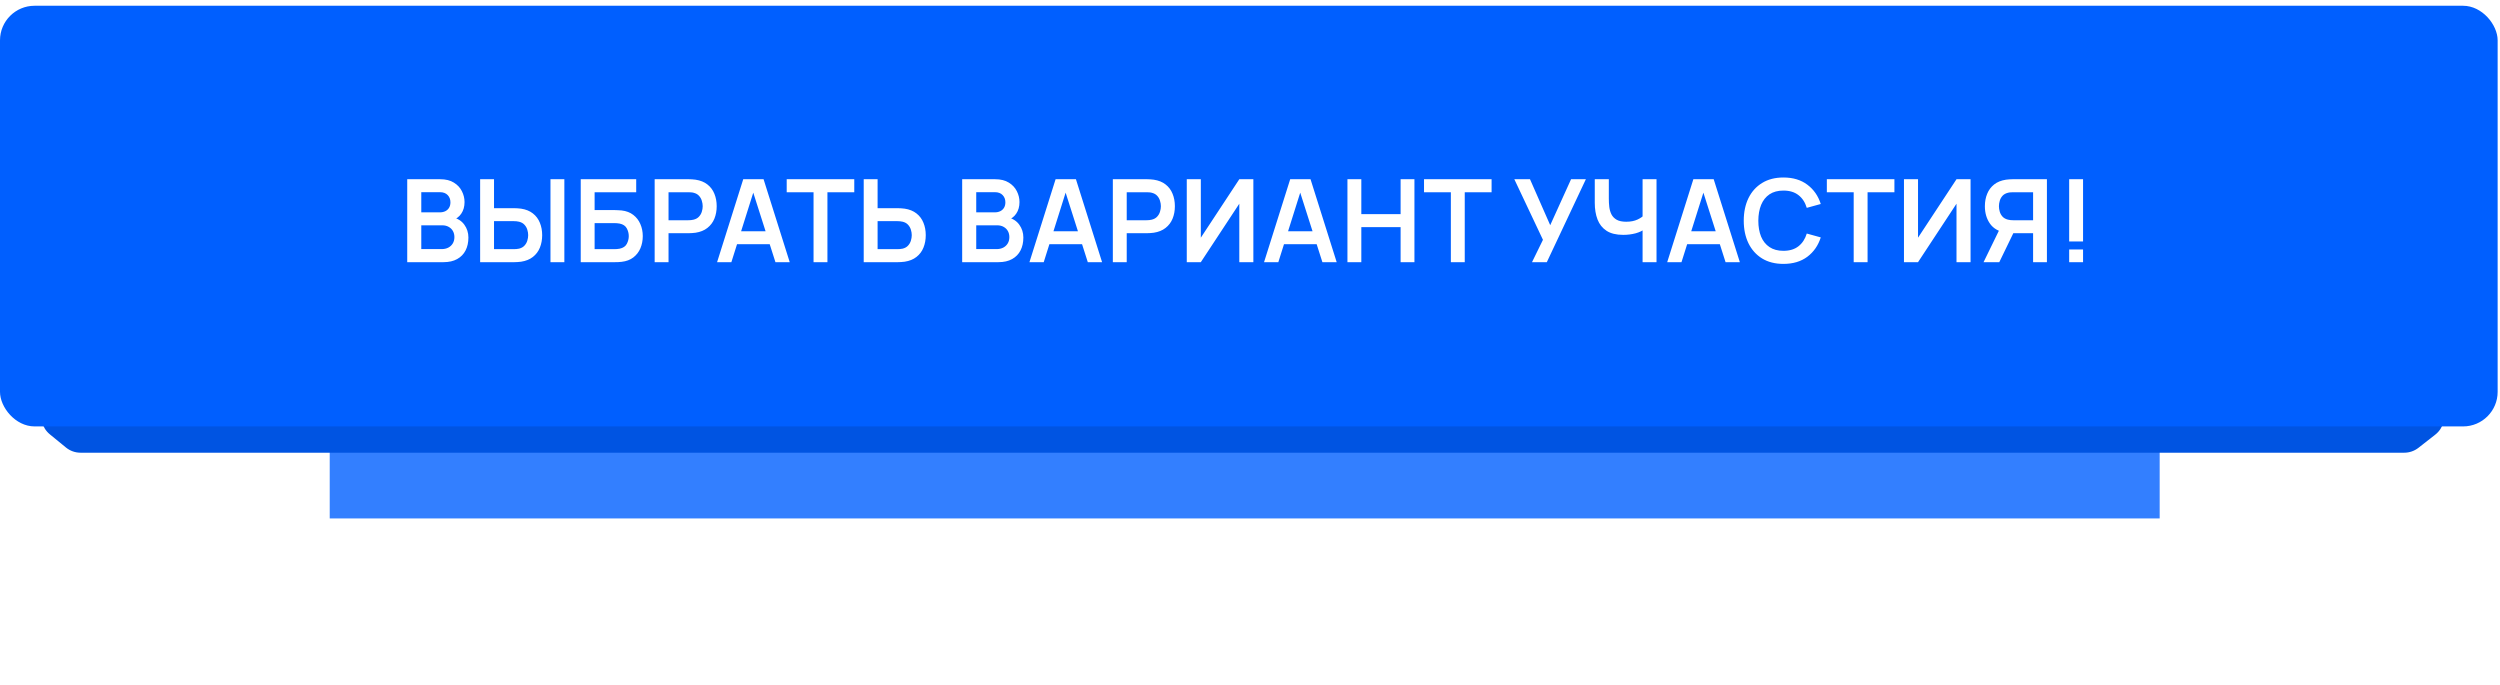
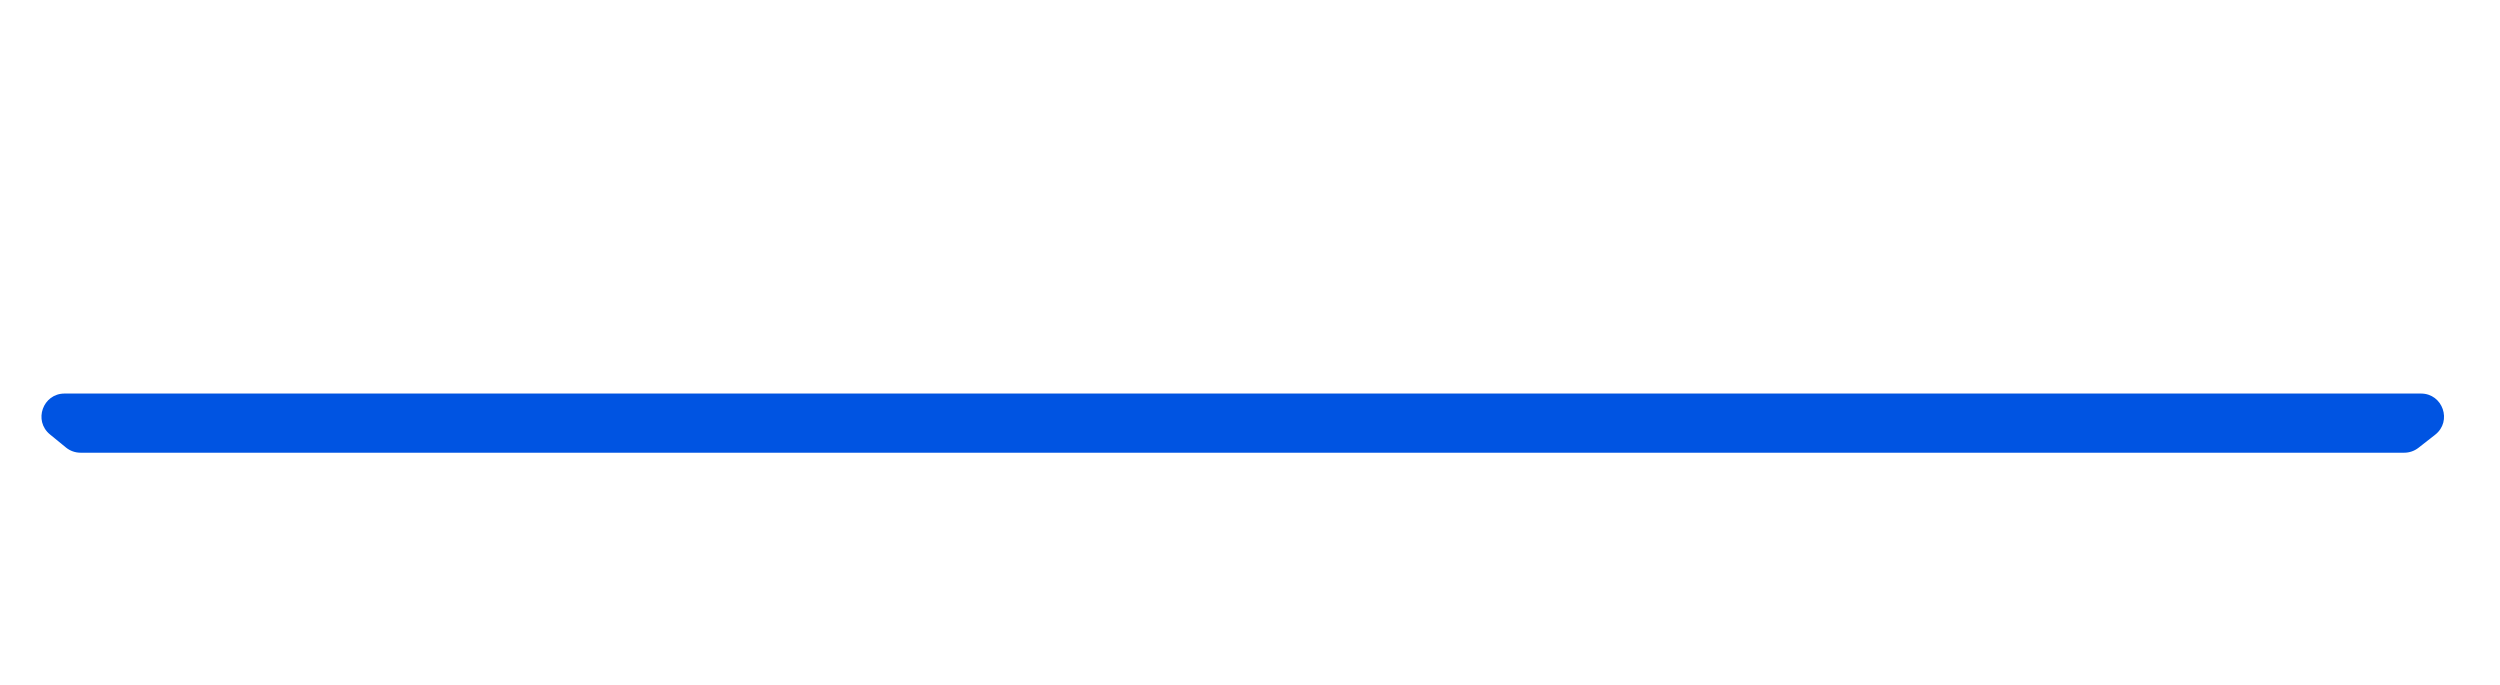
<svg xmlns="http://www.w3.org/2000/svg" width="434" height="119" viewBox="0 0 434 119" fill="none">
  <g opacity="0.8" filter="url(#filter0_f_482_1146)">
-     <rect x="57.239" y="29.526" width="317.68" height="60.474" fill="#005FFF" />
-   </g>
-   <path d="M8.673 75.416C5.763 73.036 7.446 68.32 11.206 68.32H420.277C424.079 68.32 425.737 73.127 422.742 75.47L419.843 77.74C419.139 78.29 418.271 78.59 417.377 78.59H13.979C13.056 78.59 12.161 78.27 11.446 77.685L8.673 75.416Z" fill="#0054E2" />
+     </g>
+   <path d="M8.673 75.416C5.763 73.036 7.446 68.32 11.206 68.32H420.277C424.079 68.32 425.737 73.127 422.742 75.47L419.843 77.74C419.139 78.29 418.271 78.59 417.377 78.59H13.979C13.056 78.59 12.161 78.27 11.446 77.685L8.673 75.416" fill="#0054E2" />
  <g filter="url(#filter1_i_482_1146)">
-     <rect y="1" width="433.59" height="73.026" rx="6" fill="#005FFF" />
    <path d="M70.695 45.513V31.113H76.405C77.378 31.113 78.175 31.309 78.795 31.703C79.422 32.089 79.885 32.586 80.185 33.193C80.492 33.799 80.645 34.426 80.645 35.073C80.645 35.866 80.455 36.539 80.075 37.093C79.702 37.646 79.192 38.019 78.545 38.213V37.713C79.452 37.919 80.138 38.349 80.605 39.003C81.078 39.656 81.315 40.399 81.315 41.233C81.315 42.086 81.152 42.833 80.825 43.473C80.498 44.113 80.012 44.613 79.365 44.973C78.725 45.333 77.932 45.513 76.985 45.513H70.695ZM73.135 43.243H76.685C77.105 43.243 77.482 43.159 77.815 42.993C78.148 42.819 78.408 42.579 78.595 42.273C78.788 41.959 78.885 41.589 78.885 41.163C78.885 40.776 78.802 40.429 78.635 40.123C78.468 39.816 78.225 39.573 77.905 39.393C77.585 39.206 77.202 39.113 76.755 39.113H73.135V43.243ZM73.135 36.863H76.375C76.722 36.863 77.032 36.796 77.305 36.663C77.578 36.529 77.795 36.333 77.955 36.073C78.115 35.813 78.195 35.493 78.195 35.113C78.195 34.613 78.035 34.196 77.715 33.863C77.395 33.529 76.948 33.363 76.375 33.363H73.135V36.863ZM83.352 45.513V31.113H85.762V36.143H89.302C89.435 36.143 89.615 36.149 89.842 36.163C90.069 36.169 90.275 36.189 90.462 36.223C91.289 36.349 91.972 36.626 92.512 37.053C93.059 37.479 93.462 38.019 93.722 38.673C93.989 39.319 94.122 40.036 94.122 40.823C94.122 41.616 93.989 42.339 93.722 42.993C93.462 43.639 93.059 44.176 92.512 44.603C91.972 45.029 91.289 45.306 90.462 45.433C90.275 45.459 90.069 45.479 89.842 45.493C89.622 45.506 89.442 45.513 89.302 45.513H83.352ZM85.762 43.253H89.202C89.342 43.253 89.492 43.246 89.652 43.233C89.819 43.219 89.975 43.196 90.122 43.163C90.515 43.063 90.825 42.886 91.052 42.633C91.285 42.379 91.449 42.093 91.542 41.773C91.642 41.446 91.692 41.129 91.692 40.823C91.692 40.516 91.642 40.203 91.542 39.883C91.449 39.563 91.285 39.276 91.052 39.023C90.825 38.769 90.515 38.593 90.122 38.493C89.975 38.453 89.819 38.426 89.652 38.413C89.492 38.399 89.342 38.393 89.202 38.393H85.762V43.253ZM95.562 45.513V31.113H97.972V45.513H95.562ZM100.815 45.513V31.113H110.445V33.373H103.225V36.473H106.765C106.898 36.473 107.075 36.479 107.295 36.493C107.522 36.499 107.728 36.513 107.915 36.533C108.722 36.626 109.395 36.883 109.935 37.303C110.482 37.723 110.892 38.253 111.165 38.893C111.445 39.533 111.585 40.233 111.585 40.993C111.585 41.753 111.448 42.456 111.175 43.103C110.902 43.743 110.492 44.273 109.945 44.693C109.405 45.106 108.728 45.359 107.915 45.453C107.728 45.473 107.525 45.489 107.305 45.503C107.085 45.509 106.905 45.513 106.765 45.513H100.815ZM103.225 43.253H106.665C106.798 43.253 106.948 43.246 107.115 43.233C107.282 43.219 107.435 43.199 107.575 43.173C108.175 43.046 108.588 42.766 108.815 42.333C109.042 41.899 109.155 41.453 109.155 40.993C109.155 40.526 109.042 40.079 108.815 39.653C108.588 39.219 108.175 38.939 107.575 38.813C107.435 38.779 107.282 38.759 107.115 38.753C106.948 38.739 106.798 38.733 106.665 38.733H103.225V43.253ZM113.648 45.513V31.113H119.598C119.738 31.113 119.918 31.119 120.138 31.133C120.358 31.139 120.562 31.159 120.748 31.193C121.582 31.319 122.268 31.596 122.808 32.023C123.355 32.449 123.758 32.989 124.018 33.643C124.285 34.289 124.418 35.009 124.418 35.803C124.418 36.589 124.285 37.309 124.018 37.963C123.752 38.609 123.345 39.146 122.798 39.573C122.258 39.999 121.575 40.276 120.748 40.403C120.562 40.429 120.355 40.449 120.128 40.463C119.908 40.476 119.732 40.483 119.598 40.483H116.058V45.513H113.648ZM116.058 38.233H119.498C119.632 38.233 119.782 38.226 119.948 38.213C120.115 38.199 120.268 38.173 120.408 38.133C120.808 38.033 121.122 37.856 121.348 37.603C121.582 37.349 121.745 37.063 121.838 36.743C121.938 36.423 121.988 36.109 121.988 35.803C121.988 35.496 121.938 35.183 121.838 34.863C121.745 34.536 121.582 34.246 121.348 33.993C121.122 33.739 120.808 33.563 120.408 33.463C120.268 33.423 120.115 33.399 119.948 33.393C119.782 33.379 119.632 33.373 119.498 33.373H116.058V38.233ZM124.486 45.513L129.026 31.113H132.556L137.096 45.513H134.616L130.496 32.593H131.036L126.966 45.513H124.486ZM127.016 42.393V40.143H134.576V42.393H127.016ZM141.232 45.513V33.373H136.572V31.113H148.302V33.373H143.642V45.513H141.232ZM149.941 45.513V31.113H152.351V36.143H155.891C156.025 36.143 156.205 36.149 156.431 36.163C156.658 36.169 156.865 36.189 157.051 36.223C157.878 36.349 158.561 36.626 159.101 37.053C159.648 37.479 160.051 38.019 160.311 38.673C160.578 39.319 160.711 40.036 160.711 40.823C160.711 41.616 160.578 42.339 160.311 42.993C160.051 43.639 159.648 44.176 159.101 44.603C158.561 45.029 157.878 45.306 157.051 45.433C156.865 45.459 156.658 45.479 156.431 45.493C156.211 45.506 156.031 45.513 155.891 45.513H149.941ZM152.351 43.253H155.791C155.931 43.253 156.081 43.246 156.241 43.233C156.408 43.219 156.565 43.196 156.711 43.163C157.105 43.063 157.415 42.886 157.641 42.633C157.875 42.379 158.038 42.093 158.131 41.773C158.231 41.446 158.281 41.129 158.281 40.823C158.281 40.516 158.231 40.203 158.131 39.883C158.038 39.563 157.875 39.276 157.641 39.023C157.415 38.769 157.105 38.593 156.711 38.493C156.565 38.453 156.408 38.426 156.241 38.413C156.081 38.399 155.931 38.393 155.791 38.393H152.351V43.253ZM167.034 45.513V31.113H172.744C173.718 31.113 174.514 31.309 175.134 31.703C175.761 32.089 176.224 32.586 176.524 33.193C176.831 33.799 176.984 34.426 176.984 35.073C176.984 35.866 176.794 36.539 176.414 37.093C176.041 37.646 175.531 38.019 174.884 38.213V37.713C175.791 37.919 176.478 38.349 176.944 39.003C177.418 39.656 177.654 40.399 177.654 41.233C177.654 42.086 177.491 42.833 177.164 43.473C176.838 44.113 176.351 44.613 175.704 44.973C175.064 45.333 174.271 45.513 173.324 45.513H167.034ZM169.474 43.243H173.024C173.444 43.243 173.821 43.159 174.154 42.993C174.488 42.819 174.748 42.579 174.934 42.273C175.128 41.959 175.224 41.589 175.224 41.163C175.224 40.776 175.141 40.429 174.974 40.123C174.808 39.816 174.564 39.573 174.244 39.393C173.924 39.206 173.541 39.113 173.094 39.113H169.474V43.243ZM169.474 36.863H172.714C173.061 36.863 173.371 36.796 173.644 36.663C173.918 36.529 174.134 36.333 174.294 36.073C174.454 35.813 174.534 35.493 174.534 35.113C174.534 34.613 174.374 34.196 174.054 33.863C173.734 33.529 173.288 33.363 172.714 33.363H169.474V36.863ZM178.711 45.513L183.251 31.113H186.781L191.321 45.513H188.841L184.721 32.593H185.261L181.191 45.513H178.711ZM181.241 42.393V40.143H188.801V42.393H181.241ZM193.189 45.513V31.113H199.139C199.279 31.113 199.459 31.119 199.679 31.133C199.899 31.139 200.103 31.159 200.289 31.193C201.123 31.319 201.809 31.596 202.349 32.023C202.896 32.449 203.299 32.989 203.559 33.643C203.826 34.289 203.959 35.009 203.959 35.803C203.959 36.589 203.826 37.309 203.559 37.963C203.293 38.609 202.886 39.146 202.339 39.573C201.799 39.999 201.116 40.276 200.289 40.403C200.103 40.429 199.896 40.449 199.669 40.463C199.449 40.476 199.273 40.483 199.139 40.483H195.599V45.513H193.189ZM195.599 38.233H199.039C199.173 38.233 199.323 38.226 199.489 38.213C199.656 38.199 199.809 38.173 199.949 38.133C200.349 38.033 200.663 37.856 200.889 37.603C201.123 37.349 201.286 37.063 201.379 36.743C201.479 36.423 201.529 36.109 201.529 35.803C201.529 35.496 201.479 35.183 201.379 34.863C201.286 34.536 201.123 34.246 200.889 33.993C200.663 33.739 200.349 33.563 199.949 33.463C199.809 33.423 199.656 33.399 199.489 33.393C199.323 33.379 199.173 33.373 199.039 33.373H195.599V38.233ZM217.583 45.513H215.143V35.363L208.463 45.513H206.023V31.113H208.463V41.263L215.143 31.113H217.583V45.513ZM219.438 45.513L223.978 31.113H227.508L232.048 45.513H229.568L225.448 32.593H225.988L221.918 45.513H219.438ZM221.968 42.393V40.143H229.528V42.393H221.968ZM233.916 45.513V31.113H236.326V37.173H243.146V31.113H245.546V45.513H243.146V39.433H236.326V45.513H233.916ZM251.87 45.513V33.373H247.21V31.113H258.94V33.373H254.28V45.513H251.87ZM265.957 45.513L267.857 41.633L262.887 31.113H265.607L269.117 39.093L272.737 31.113H275.307L268.527 45.513H265.957ZM285.152 45.513V39.113L285.542 39.733C285.148 40.059 284.615 40.316 283.942 40.503C283.268 40.683 282.552 40.773 281.792 40.773C280.578 40.773 279.612 40.536 278.892 40.063C278.172 39.589 277.652 38.936 277.332 38.103C277.012 37.269 276.852 36.306 276.852 35.213V31.113H279.292V34.473C279.292 34.966 279.318 35.453 279.372 35.933C279.432 36.406 279.558 36.836 279.752 37.223C279.952 37.609 280.255 37.919 280.662 38.153C281.068 38.379 281.618 38.493 282.312 38.493C283.085 38.493 283.745 38.363 284.292 38.103C284.838 37.843 285.225 37.566 285.452 37.273L285.152 38.483V31.113H287.572V45.513H285.152ZM289.427 45.513L293.967 31.113H297.497L302.037 45.513H299.557L295.437 32.593H295.977L291.907 45.513H289.427ZM291.957 42.393V40.143H299.517V42.393H291.957ZM309.605 45.813C308.165 45.813 306.931 45.499 305.905 44.873C304.878 44.239 304.088 43.359 303.535 42.233C302.988 41.106 302.715 39.799 302.715 38.313C302.715 36.826 302.988 35.519 303.535 34.393C304.088 33.266 304.878 32.389 305.905 31.763C306.931 31.129 308.165 30.813 309.605 30.813C311.265 30.813 312.648 31.229 313.755 32.063C314.861 32.889 315.638 34.006 316.085 35.413L313.655 36.083C313.375 35.143 312.898 34.409 312.225 33.883C311.551 33.349 310.678 33.083 309.605 33.083C308.638 33.083 307.831 33.299 307.185 33.733C306.545 34.166 306.061 34.776 305.735 35.563C305.415 36.343 305.251 37.259 305.245 38.313C305.245 39.366 305.405 40.286 305.725 41.073C306.051 41.853 306.538 42.459 307.185 42.893C307.831 43.326 308.638 43.543 309.605 43.543C310.678 43.543 311.551 43.276 312.225 42.743C312.898 42.209 313.375 41.476 313.655 40.543L316.085 41.213C315.638 42.619 314.861 43.739 313.755 44.573C312.648 45.399 311.265 45.813 309.605 45.813ZM321.8 45.513V33.373H317.14V31.113H328.87V33.373H324.21V45.513H321.8ZM342.089 45.513H339.649V35.363L332.969 45.513H330.529V31.113H332.969V41.263L339.649 31.113H342.089V45.513ZM355.345 45.513H352.945V40.483H349.225L348.195 40.393C346.968 40.193 346.058 39.673 345.465 38.833C344.871 37.986 344.575 36.976 344.575 35.803C344.575 35.009 344.708 34.289 344.975 33.643C345.241 32.989 345.645 32.449 346.185 32.023C346.725 31.596 347.411 31.319 348.245 31.193C348.438 31.159 348.641 31.139 348.855 31.133C349.075 31.119 349.255 31.113 349.395 31.113H355.345V45.513ZM347.075 45.513H344.345L347.465 39.113L349.915 39.653L347.075 45.513ZM352.945 38.233V33.373H349.495C349.361 33.373 349.211 33.379 349.045 33.393C348.878 33.399 348.725 33.423 348.585 33.463C348.185 33.563 347.868 33.739 347.635 33.993C347.408 34.246 347.248 34.536 347.155 34.863C347.061 35.183 347.015 35.496 347.015 35.803C347.015 36.109 347.061 36.423 347.155 36.743C347.248 37.063 347.408 37.349 347.635 37.603C347.868 37.856 348.185 38.033 348.585 38.133C348.725 38.173 348.878 38.199 349.045 38.213C349.211 38.226 349.361 38.233 349.495 38.233H352.945ZM359.208 45.513V43.303H361.618V45.513H359.208ZM359.208 41.913V31.113H361.618V41.913H359.208Z" fill="white" />
  </g>
  <defs>
    <filter id="filter0_f_482_1146" x="28.239" y="0.526" width="375.68" height="118.474" filterUnits="userSpaceOnUse" color-interpolation-filters="sRGB">
      <feFlood flood-opacity="0" result="BackgroundImageFix" />
      <feBlend mode="normal" in="SourceGraphic" in2="BackgroundImageFix" result="shape" />
      <feGaussianBlur stdDeviation="14.5" result="effect1_foregroundBlur_482_1146" />
    </filter>
    <filter id="filter1_i_482_1146" x="0" y="1" width="433.59" height="73.026" filterUnits="userSpaceOnUse" color-interpolation-filters="sRGB">
      <feFlood flood-opacity="0" result="BackgroundImageFix" />
      <feBlend mode="normal" in="SourceGraphic" in2="BackgroundImageFix" result="shape" />
      <feColorMatrix in="SourceAlpha" type="matrix" values="0 0 0 0 0 0 0 0 0 0 0 0 0 0 0 0 0 0 127 0" result="hardAlpha" />
      <feOffset />
      <feGaussianBlur stdDeviation="10" />
      <feComposite in2="hardAlpha" operator="arithmetic" k2="-1" k3="1" />
      <feColorMatrix type="matrix" values="0 0 0 0 1 0 0 0 0 1 0 0 0 0 1 0 0 0 0.62 0" />
      <feBlend mode="normal" in2="shape" result="effect1_innerShadow_482_1146" />
    </filter>
  </defs>
</svg>